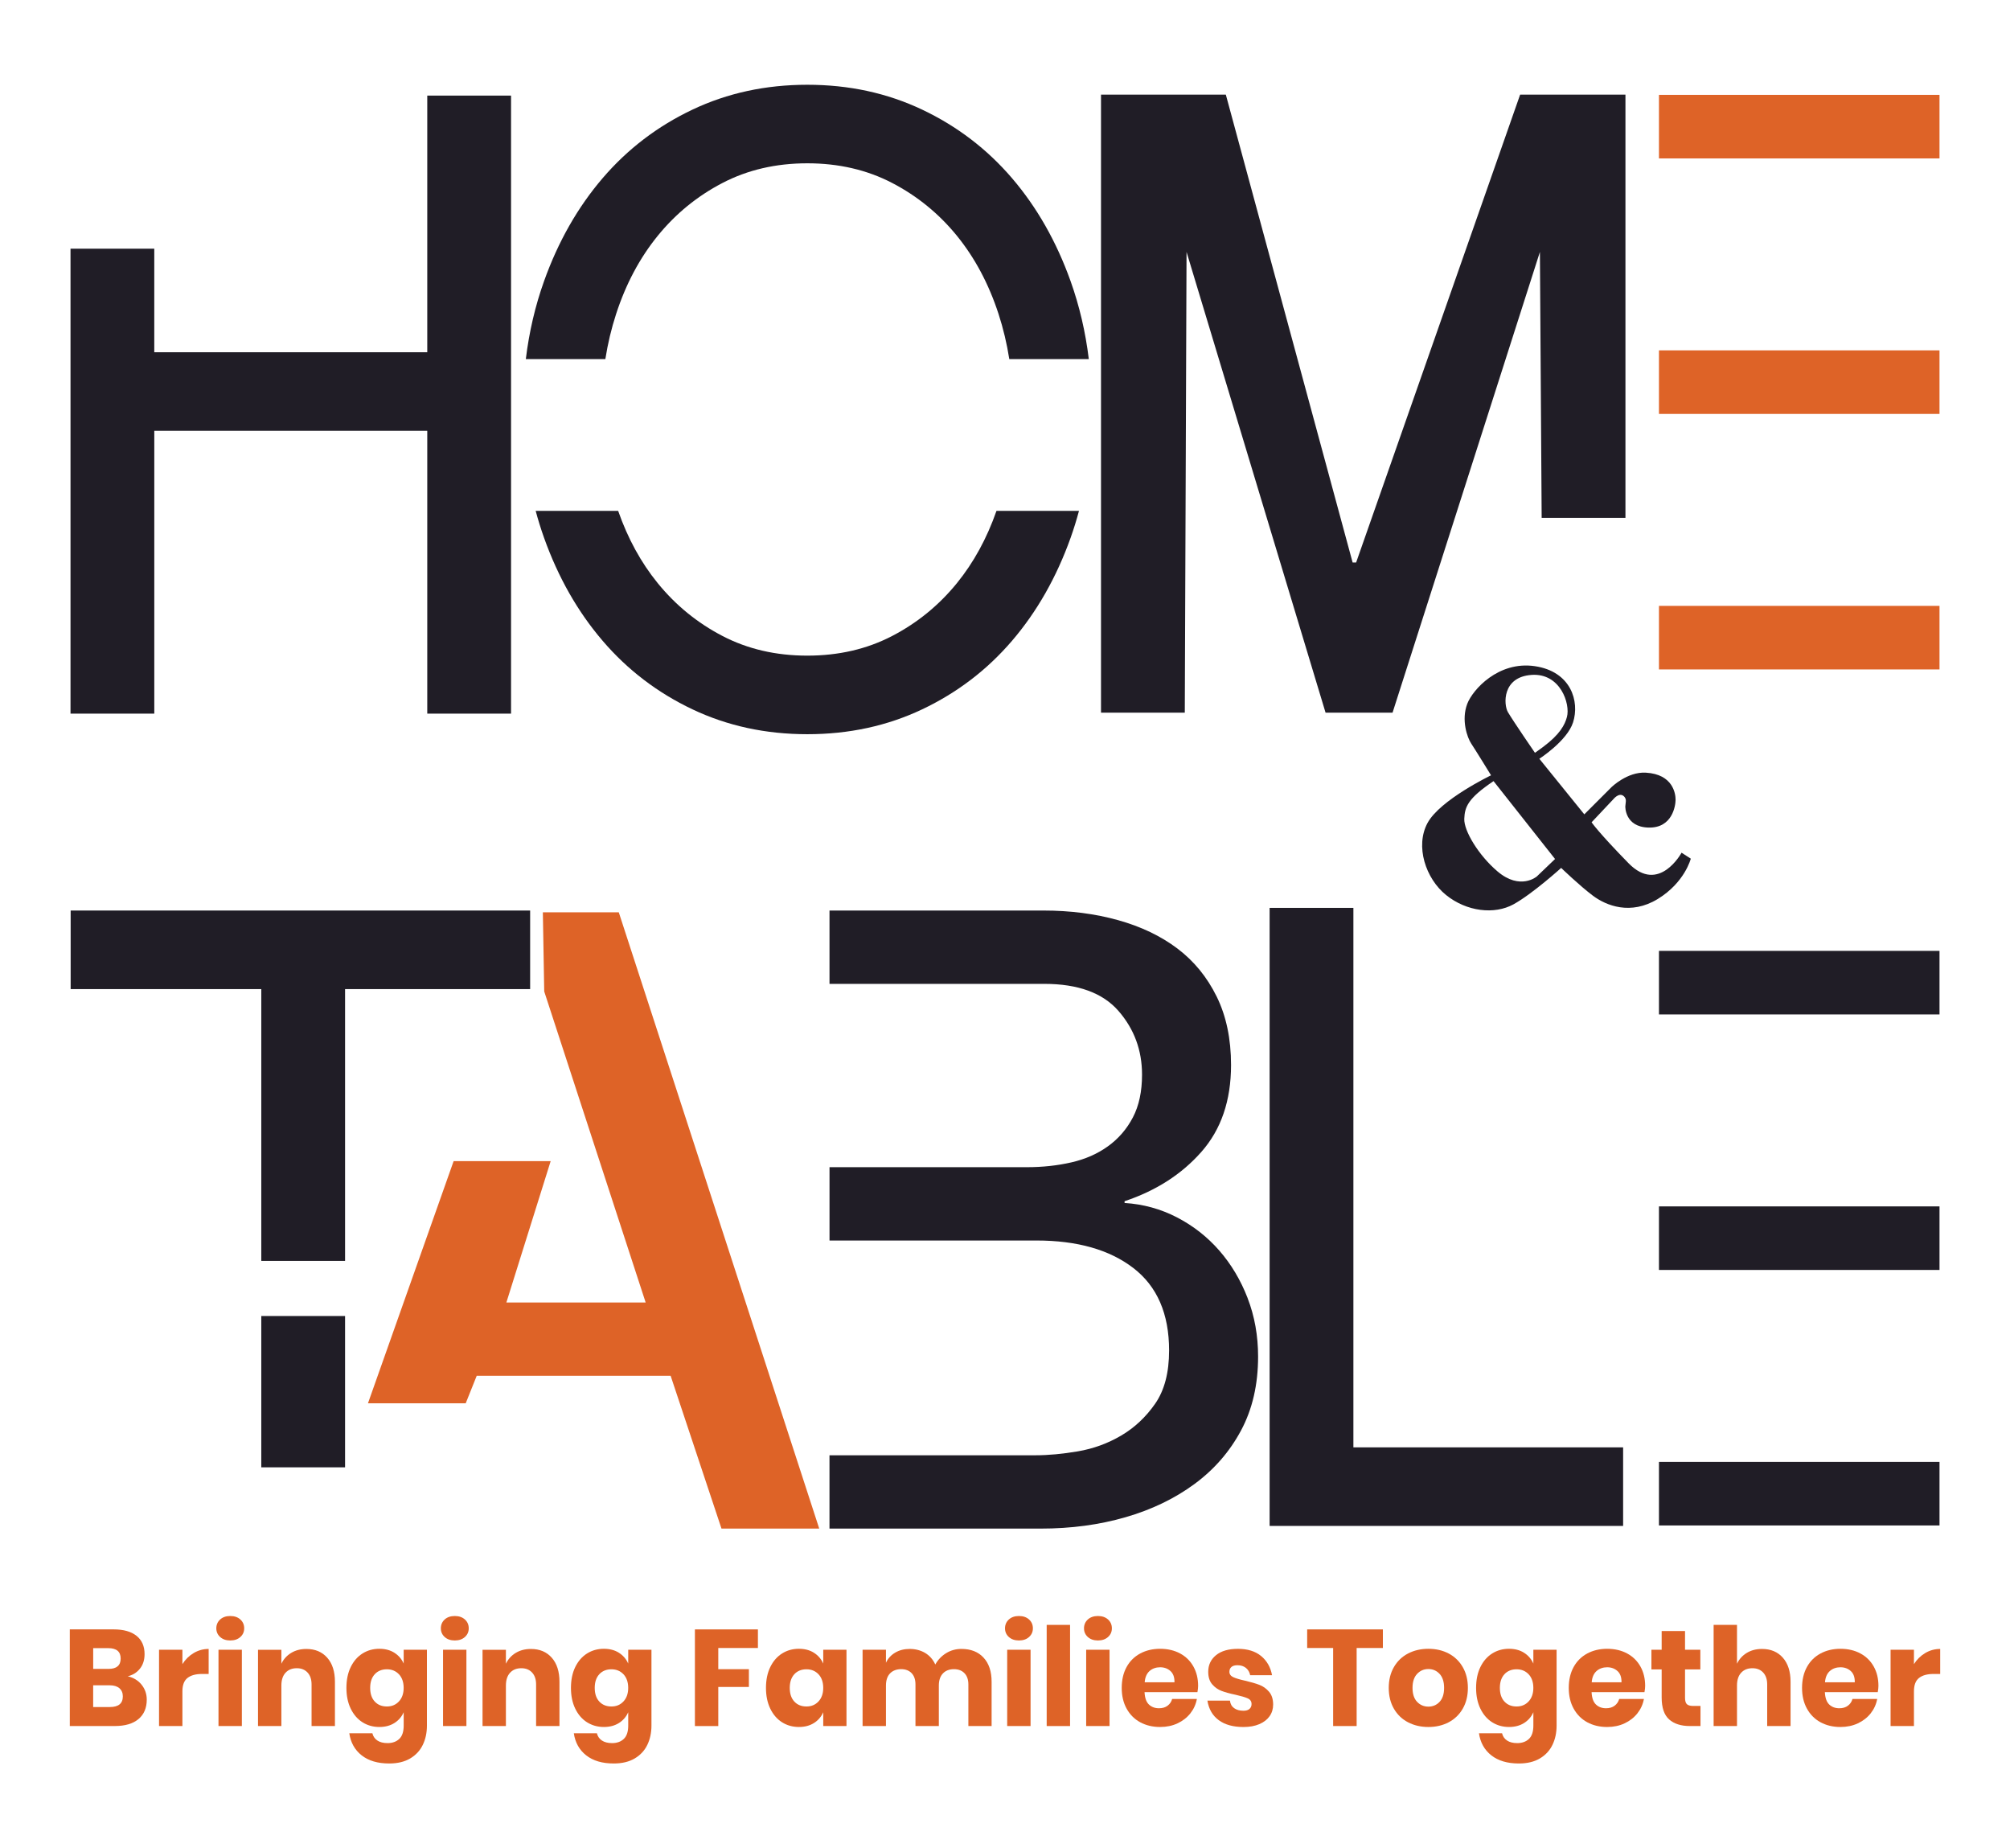
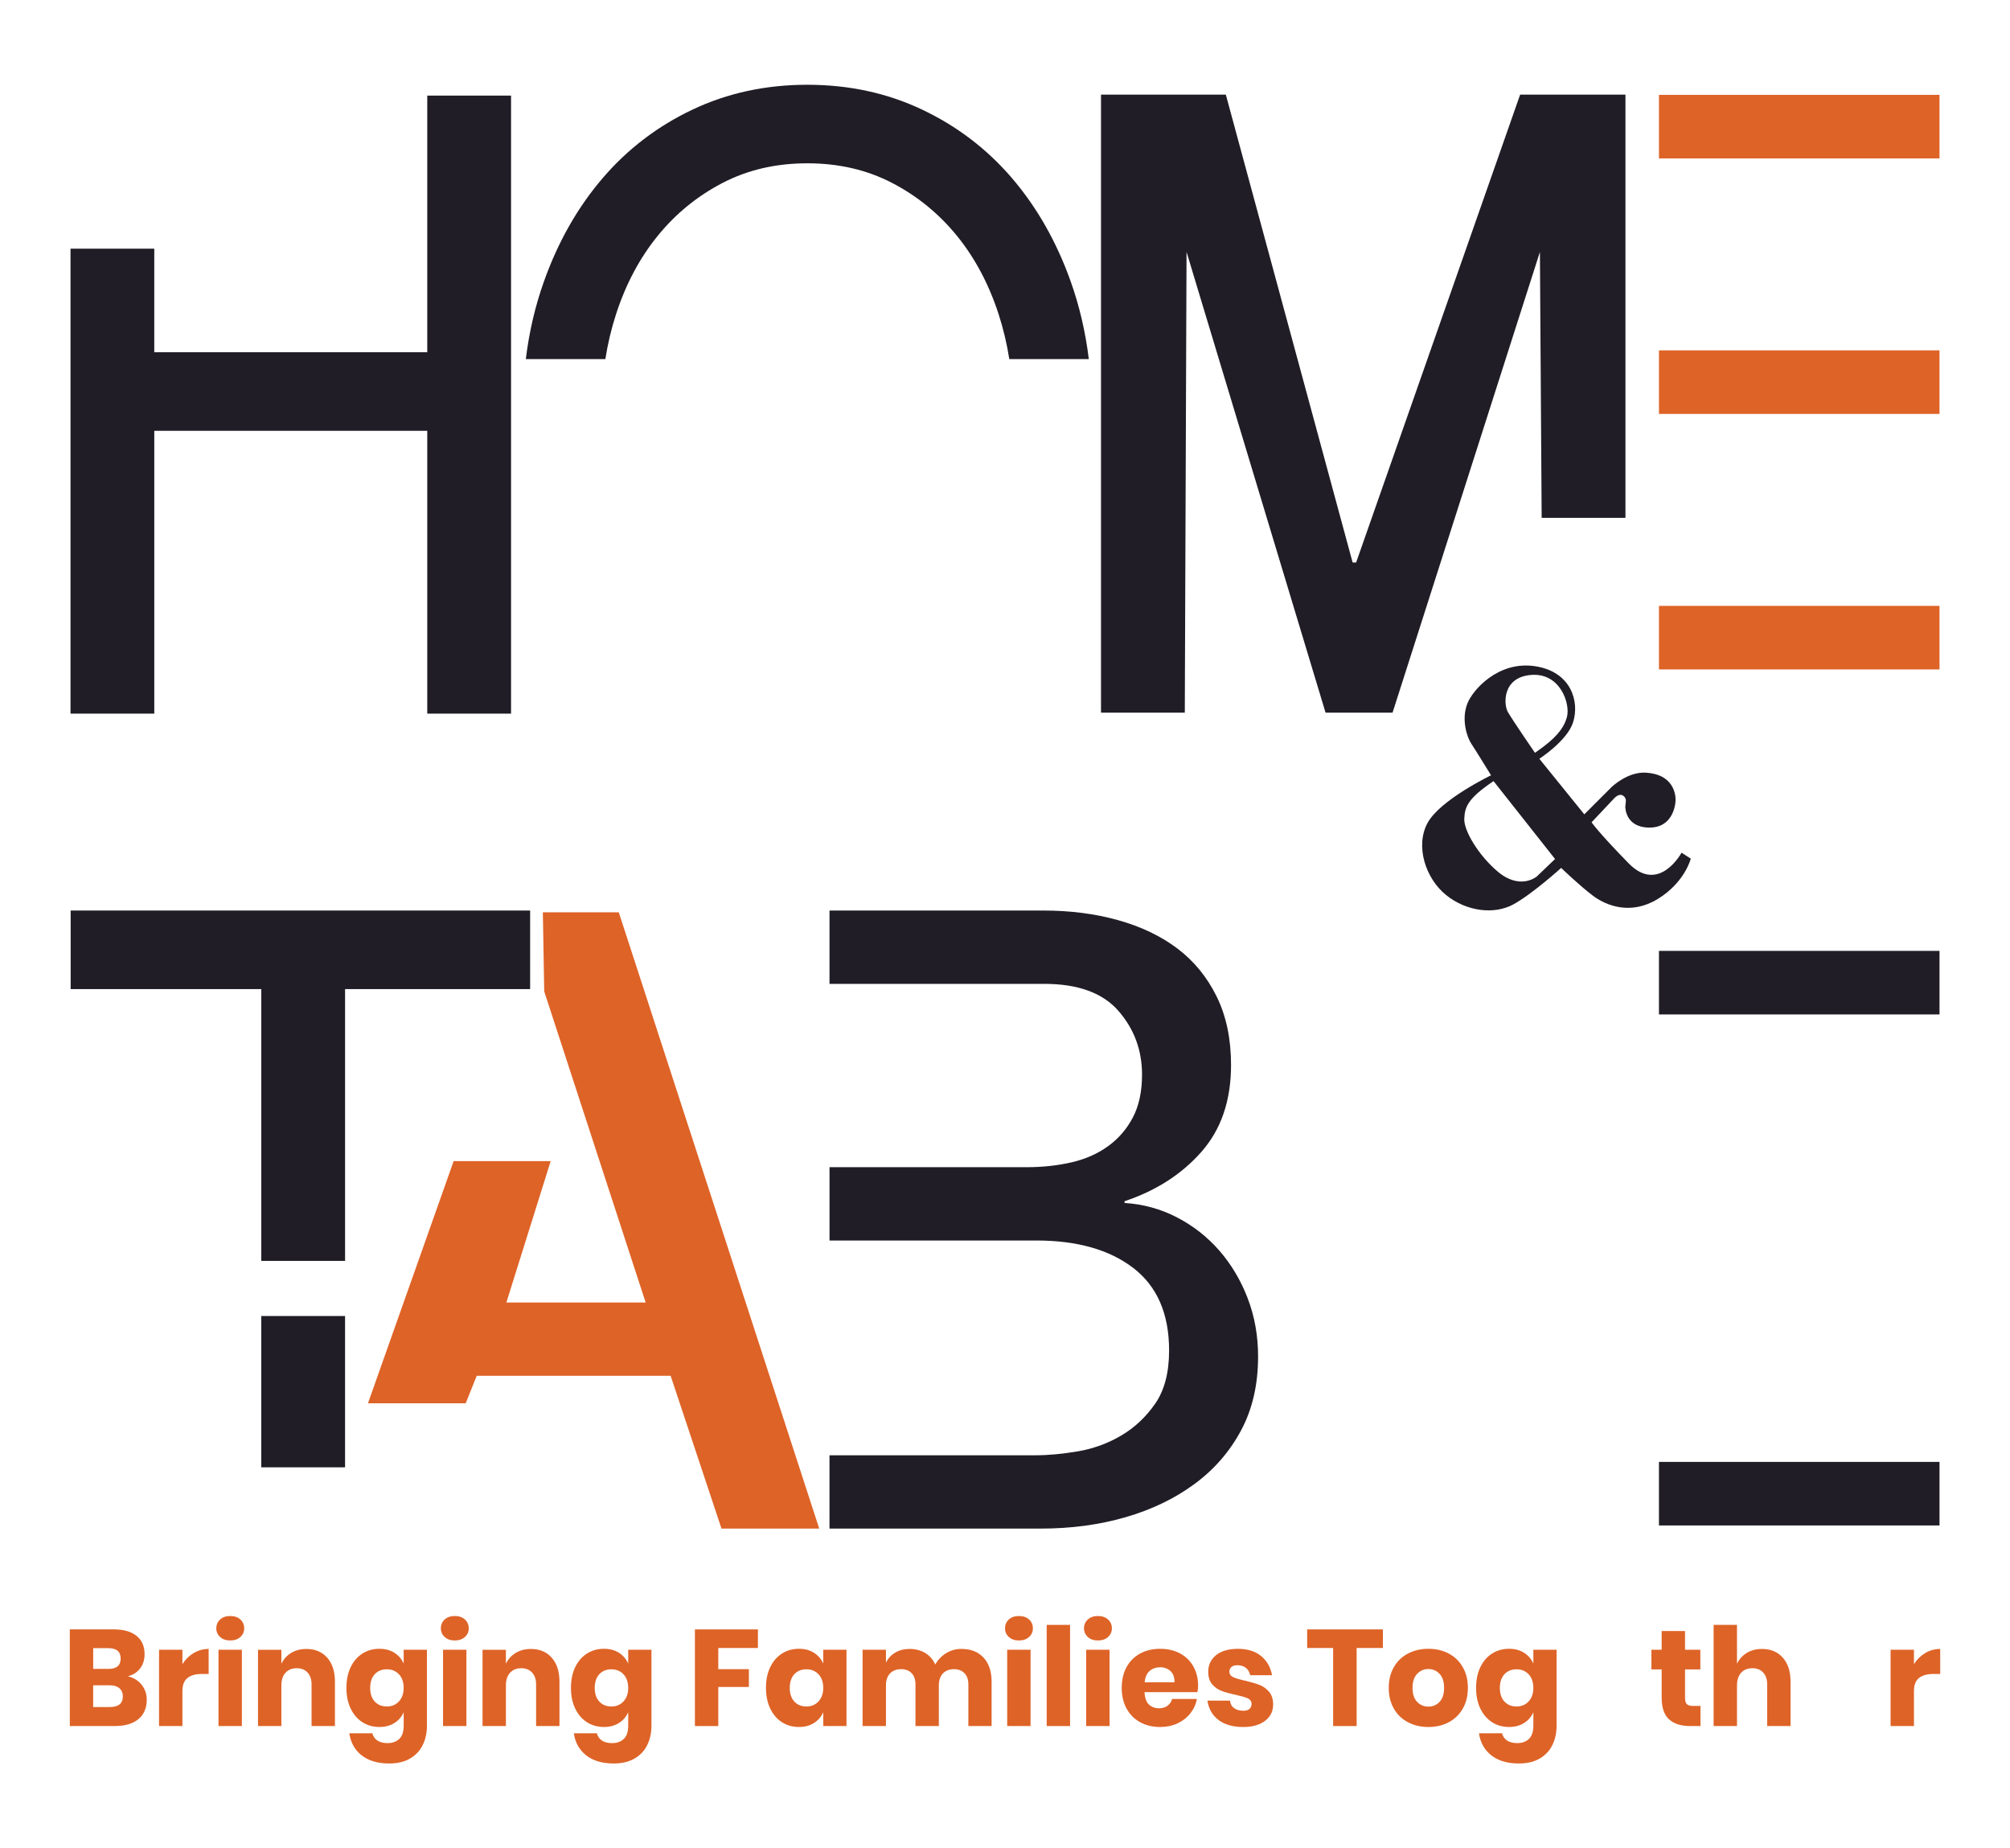
<svg xmlns="http://www.w3.org/2000/svg" viewBox="0 0 1517.99 1395.52" data-name="Layer 1" id="Layer_1">
  <defs>
    <style>
      .cls-1 {
        fill: #201d26;
      }

      .cls-2 {
        fill: #de6327;
      }
    </style>
  </defs>
  <g>
    <g>
      <path d="M53.24,187.77h63.27v78.19h206.17V72.18h63.27v466.65h-63.27v-213.55H116.52v213.55h-63.27V187.77Z" class="cls-1" />
      <path d="M831.52,71.45h94.25l95.76,353.28h2.64l123.86-353.28h79.54v319.54h-63.28l-1.32-200.76-111.29,347.87h-50.59l-104.99-347.87-1.32,347.87h-63.28V71.45Z" class="cls-1" />
      <g>
-         <path d="M752.56,385.73c-7.27,20.79-17.22,39.01-29.91,54.61-13.59,16.7-29.89,29.99-48.91,39.87-19.02,9.89-40.37,14.83-64.04,14.83s-45.03-4.94-64.04-14.83c-19.02-9.89-35.32-23.17-48.91-39.87-12.7-15.6-22.65-33.82-29.91-54.61h-62.29c1.85,6.9,3.95,13.68,6.33,20.34,10.67,29.89,25.42,55.81,44.25,77.77,18.82,21.98,41.43,39.22,67.83,51.74,26.39,12.52,55.31,18.78,86.75,18.78s60.35-6.26,86.75-18.78c26.39-12.52,49-29.76,67.83-51.74,18.82-21.97,33.57-47.89,44.25-77.77,2.38-6.66,4.47-13.44,6.32-20.34h-62.29Z" class="cls-1" />
        <path d="M457.17,271.15c1.84-11.72,4.55-23.1,8.15-34.15,7.37-22.63,17.85-42.29,31.44-58.99,13.58-16.69,29.88-29.99,48.91-39.88,19.01-9.89,40.36-14.83,64.04-14.83s45.02,4.94,64.04,14.83c19.01,9.89,35.31,23.18,48.91,39.88,13.58,16.7,24.06,36.36,31.44,58.99,3.59,11.04,6.3,22.43,8.14,34.15h60.05c-2.5-20.56-7.09-40.18-13.76-58.86-10.68-29.88-25.43-55.8-44.25-77.77-18.83-21.97-41.44-39.22-67.83-51.74-26.4-12.52-55.31-18.78-86.75-18.78s-60.36,6.26-86.75,18.78c-26.4,12.52-49.01,29.77-67.83,51.74-18.83,21.98-33.58,47.9-44.25,77.77-6.68,18.68-11.26,38.3-13.76,58.86h60.05Z" class="cls-1" />
      </g>
    </g>
    <g>
      <rect height="47.99" width="211.87" y="71.62" x="1252.88" class="cls-2" />
      <rect height="47.99" width="211.87" y="264.54" x="1252.88" class="cls-2" />
      <rect height="47.99" width="211.87" y="457.47" x="1252.88" class="cls-2" />
    </g>
    <polygon points="467.32 688.85 409.97 688.85 411.01 748.59 487.61 983.44 382.43 983.44 415.88 876.71 342.59 876.71 277.89 1059.57 351.71 1059.57 360.02 1038.8 506.48 1038.8 544.87 1154.14 618.69 1154.14 467.32 688.85" class="cls-2" />
-     <path d="M958.84,685.5h63.27v407.33h203.7v59.32h-266.97v-466.65Z" class="cls-1" />
    <g>
      <rect height="47.99" width="211.87" y="717.96" x="1252.88" class="cls-1" />
-       <rect height="47.99" width="211.87" y="910.89" x="1252.88" class="cls-1" />
      <rect height="47.99" width="211.87" y="1103.81" x="1252.88" class="cls-1" />
    </g>
    <g>
      <path d="M197.33,746.82H53.36v-59.32h347.01v59.32h-139.77v205.22h-63.27v-205.22Z" class="cls-1" />
      <rect height="114.25" width="63.27" y="993.66" x="197.33" class="cls-1" />
    </g>
    <path d="M942.24,980.14c-5.27-13.61-12.42-25.59-21.42-35.92-9.01-10.32-19.67-18.67-31.97-25.05-12.3-6.36-25.49-9.99-39.55-10.87v-1.32c23.73-7.91,43.06-20.32,58-37.24,14.93-16.91,22.41-38.77,22.41-65.58,0-19.77-3.62-37.01-10.87-51.74-7.25-14.72-17.14-26.8-29.66-36.25-12.52-9.44-27.47-16.58-44.82-21.42-17.36-4.83-36.15-7.25-56.35-7.25h-161.55v55.37h162.21c25.48,0,44.16,6.82,56.02,20.43,11.86,13.62,17.8,29.66,17.8,48.12,0,12.75-2.31,23.51-6.92,32.3-4.61,8.8-10.87,16.05-18.78,21.75-7.91,5.72-17.14,9.78-27.68,12.19-10.55,2.42-21.75,3.63-33.61,3.63h-149.03v55.36h156.28c30.75,0,55.14,6.92,73.16,20.76,18.01,13.84,27.02,34.6,27.02,62.29,0,16.7-3.52,30.1-10.55,40.21-7.03,10.11-15.6,18.12-25.71,24.06-10.11,5.93-20.99,9.89-32.63,11.87-11.65,1.98-22.31,2.97-31.97,2.97h-155.62v55.36h159.58c22.84,0,44.16-2.85,63.93-8.57,19.77-5.71,37.13-14.06,52.07-25.05,14.93-10.98,26.69-24.49,35.26-40.53,8.57-16.03,12.85-34.6,12.85-55.69,0-15.82-2.64-30.53-7.91-44.16Z" class="cls-1" />
    <path d="M1269.93,643.85s-16.98,31.47-39.96,7.99c-22.98-23.48-27.97-30.97-27.97-30.97l16.48-17.48s4.05-5.07,7.49-2.5c1.62,1.21,2.04,2.77,1.9,4.17-.25,2.47-.4,3.82-.4,3.82,0,0-.5,15.48,17.48,15.98,17.98.5,20.45-16.37,20.48-20.98.03-4.5-1.88-19.3-22.48-20.48-14.01-.8-25.97,10.99-25.97,10.99l-20.48,20.48-33.96-41.96s20.98-13.48,25.47-27.47c5.07-15.81-1.5-38.46-28.97-42.46-27.47-4-46.9,17.82-50.95,28.47-4.65,12.24,0,25.47,3,29.97,3,4.5,14.98,23.98,14.98,23.98,0,0-38.46,18.48-47.95,35.96-9.49,17.48-1.5,41.96,13.99,54.44,15.48,12.49,36.46,14.98,50.95,6.99,14.48-7.99,35.96-27.47,35.96-27.47,0,0,13.99,13.49,23.98,20.98,9.99,7.49,28.47,14.98,48.95,2.5,20.48-12.49,24.97-30.47,24.97-30.47l-6.99-4.5ZM1156.74,509.58c21.71-1.44,29.28,21.88,26.65,31.75-1.59,5.97-5.32,13.17-17.97,22.61-5.47,4.08-6.21,4.45-6.21,4.45,0,0-16.04-23.32-20.39-30.67-3.35-5.67-4.45-26.65,17.92-28.13ZM1160.69,661.73s-12.5,10.86-29.74-3.77c-14.35-12.18-25.47-30.72-25.1-39.71.37-8.99,2.62-15.36,22.1-28.47l46.45,58.81-13.72,13.13Z" class="cls-1" />
  </g>
  <g>
    <path d="M106.96,1272.08c2.58,3.23,3.87,6.98,3.87,11.25,0,6.26-2.08,11.15-6.24,14.65-4.16,3.51-10.13,5.26-17.91,5.26h-33.96v-72.97h33.13c7.43,0,13.18,1.62,17.24,4.85,4.06,3.24,6.09,7.85,6.09,13.83,0,4.4-1.17,8.07-3.51,10.99-2.34,2.93-5.4,4.83-9.19,5.73,4.4,1.03,7.89,3.17,10.48,6.4ZM70.37,1260.11h11.56c6.12,0,9.19-2.61,9.19-7.84s-3.13-7.84-9.39-7.84h-11.35v15.69ZM92.76,1280.85c0-2.61-.86-4.66-2.58-6.14-1.72-1.48-4.16-2.22-7.33-2.22h-12.49v16.41h12.59c6.54,0,9.81-2.68,9.81-8.05Z" class="cls-2" />
    <path d="M146.28,1248.13c3.47-2.06,7.24-3.09,11.3-3.09v18.89h-5.06c-4.68,0-8.31,1-10.89,2.99-2.58,2-3.87,5.37-3.87,10.12v26.21h-17.65v-57.59h17.65v10.84c2.2-3.51,5.04-6.3,8.51-8.36Z" class="cls-2" />
    <path d="M166.25,1222.8c1.92-1.75,4.47-2.63,7.64-2.63s5.71.88,7.64,2.63,2.89,3.98,2.89,6.66-.96,4.8-2.89,6.55-4.47,2.63-7.64,2.63-5.71-.88-7.64-2.63c-1.93-1.75-2.89-3.94-2.89-6.55s.96-4.9,2.89-6.66ZM182.66,1245.66v57.59h-17.65v-57.59h17.65Z" class="cls-2" />
    <path d="M247.12,1251.64c3.89,4.41,5.83,10.46,5.83,18.17v33.44h-17.65v-31.38c0-3.85-1.02-6.86-3.04-9.03-2.03-2.17-4.73-3.25-8.1-3.25-3.58,0-6.42,1.13-8.51,3.41-2.1,2.27-3.15,5.51-3.15,9.7v30.55h-17.65v-57.59h17.65v10.53c1.65-3.44,4.11-6.16,7.38-8.15,3.27-1.99,7.1-2.99,11.51-2.99,6.61,0,11.85,2.2,15.74,6.6Z" class="cls-2" />
    <path d="M297.85,1247.93c3.16,2,5.5,4.71,7.02,8.15v-10.43h17.55v57.28c0,5.37-1.03,10.2-3.1,14.5-2.06,4.3-5.23,7.72-9.5,10.27-4.27,2.54-9.57,3.82-15.89,3.82-8.67,0-15.6-2.05-20.8-6.14-5.2-4.09-8.31-9.65-9.34-16.67h17.44c.55,2.34,1.81,4.16,3.77,5.47,1.96,1.31,4.53,1.96,7.69,1.96,3.65,0,6.59-1.05,8.82-3.15,2.24-2.1,3.36-5.45,3.36-10.06v-10.11c-1.51,3.44-3.85,6.16-7.02,8.15-3.17,2-6.95,2.99-11.35,2.99-4.75,0-9-1.19-12.75-3.56-3.75-2.37-6.71-5.8-8.88-10.27-2.17-4.47-3.25-9.7-3.25-15.69s1.08-11.3,3.25-15.74c2.17-4.44,5.12-7.85,8.88-10.22,3.75-2.37,8-3.56,12.75-3.56,4.4,0,8.19,1,11.35,2.99ZM283.03,1264.13c-2.31,2.48-3.46,5.92-3.46,10.32s1.15,7.85,3.46,10.32c2.3,2.48,5.35,3.71,9.13,3.71s6.76-1.27,9.13-3.82c2.37-2.54,3.56-5.95,3.56-10.22s-1.19-7.76-3.56-10.27c-2.37-2.51-5.42-3.77-9.13-3.77s-6.83,1.24-9.13,3.72Z" class="cls-2" />
    <path d="M335.83,1222.8c1.92-1.75,4.47-2.63,7.64-2.63s5.71.88,7.64,2.63,2.89,3.98,2.89,6.66-.96,4.8-2.89,6.55-4.47,2.63-7.64,2.63-5.71-.88-7.64-2.63c-1.93-1.75-2.89-3.94-2.89-6.55s.96-4.9,2.89-6.66ZM352.24,1245.66v57.59h-17.65v-57.59h17.65Z" class="cls-2" />
    <path d="M416.69,1251.64c3.89,4.41,5.83,10.46,5.83,18.17v33.44h-17.65v-31.38c0-3.85-1.02-6.86-3.04-9.03-2.03-2.17-4.73-3.25-8.1-3.25-3.58,0-6.42,1.13-8.51,3.41-2.1,2.27-3.15,5.51-3.15,9.7v30.55h-17.65v-57.59h17.65v10.53c1.65-3.44,4.11-6.16,7.38-8.15,3.27-1.99,7.1-2.99,11.51-2.99,6.61,0,11.85,2.2,15.74,6.6Z" class="cls-2" />
    <path d="M467.42,1247.93c3.16,2,5.5,4.71,7.02,8.15v-10.43h17.55v57.28c0,5.37-1.03,10.2-3.1,14.5-2.06,4.3-5.23,7.72-9.5,10.27-4.27,2.54-9.57,3.82-15.89,3.82-8.67,0-15.6-2.05-20.8-6.14-5.2-4.09-8.31-9.65-9.34-16.67h17.44c.55,2.34,1.81,4.16,3.77,5.47,1.96,1.31,4.53,1.96,7.69,1.96,3.65,0,6.59-1.05,8.82-3.15,2.24-2.1,3.36-5.45,3.36-10.06v-10.11c-1.51,3.44-3.85,6.16-7.02,8.15-3.17,2-6.95,2.99-11.35,2.99-4.75,0-9-1.19-12.75-3.56-3.75-2.37-6.71-5.8-8.88-10.27-2.17-4.47-3.25-9.7-3.25-15.69s1.08-11.3,3.25-15.74c2.17-4.44,5.12-7.85,8.88-10.22,3.75-2.37,8-3.56,12.75-3.56,4.4,0,8.19,1,11.35,2.99ZM452.61,1264.13c-2.31,2.48-3.46,5.92-3.46,10.32s1.15,7.85,3.46,10.32c2.3,2.48,5.35,3.71,9.13,3.71s6.76-1.27,9.13-3.82c2.37-2.54,3.56-5.95,3.56-10.22s-1.19-7.76-3.56-10.27c-2.37-2.51-5.42-3.77-9.13-3.77s-6.83,1.24-9.13,3.72Z" class="cls-2" />
    <path d="M572.39,1230.28v14.04h-29.93v16h23.12v13.42h-23.12v29.52h-17.65v-72.97h47.58Z" class="cls-2" />
    <path d="M614.71,1247.93c3.16,2,5.5,4.71,7.02,8.15v-10.43h17.55v57.59h-17.55v-10.42c-1.51,3.44-3.85,6.16-7.02,8.15-3.17,2-6.95,2.99-11.35,2.99-4.75,0-9-1.19-12.75-3.56-3.75-2.37-6.71-5.8-8.88-10.27-2.17-4.47-3.25-9.7-3.25-15.69s1.08-11.3,3.25-15.74c2.17-4.44,5.12-7.85,8.88-10.22,3.75-2.37,8-3.56,12.75-3.56,4.4,0,8.19,1,11.35,2.99ZM599.9,1264.13c-2.31,2.48-3.46,5.92-3.46,10.32s1.15,7.85,3.46,10.32c2.3,2.48,5.35,3.71,9.13,3.71s6.76-1.27,9.13-3.82c2.37-2.54,3.56-5.95,3.56-10.22s-1.19-7.76-3.56-10.27c-2.37-2.51-5.42-3.77-9.13-3.77s-6.83,1.24-9.13,3.72Z" class="cls-2" />
    <path d="M742.79,1251.59c4.06,4.37,6.09,10.44,6.09,18.22v33.44h-17.55v-31.38c0-3.65-.98-6.48-2.94-8.51-1.96-2.03-4.63-3.05-8-3.05s-6.28,1.08-8.31,3.25c-2.03,2.17-3.05,5.21-3.05,9.13v30.55h-17.65v-31.38c0-3.65-.96-6.48-2.89-8.51-1.93-2.03-4.58-3.05-7.95-3.05s-6.3,1.07-8.36,3.2c-2.06,2.13-3.09,5.2-3.09,9.19v30.55h-17.65v-57.59h17.65v9.81c1.51-3.23,3.83-5.78,6.97-7.64,3.13-1.86,6.79-2.79,10.99-2.79s8.29,1.02,11.66,3.04c3.37,2.03,5.92,4.94,7.64,8.72,1.99-3.58,4.73-6.43,8.2-8.57,3.47-2.13,7.31-3.2,11.51-3.2,7.09,0,12.66,2.18,16.72,6.55Z" class="cls-2" />
    <path d="M761.89,1222.8c1.92-1.75,4.47-2.63,7.64-2.63s5.71.88,7.64,2.63,2.89,3.98,2.89,6.66-.96,4.8-2.89,6.55-4.47,2.63-7.64,2.63-5.71-.88-7.64-2.63c-1.93-1.75-2.89-3.94-2.89-6.55s.96-4.9,2.89-6.66ZM778.3,1245.66v57.59h-17.65v-57.59h17.65Z" class="cls-2" />
    <path d="M808.13,1226.87v76.38h-17.65v-76.38h17.65Z" class="cls-2" />
    <path d="M821.54,1222.8c1.92-1.75,4.47-2.63,7.64-2.63s5.71.88,7.64,2.63,2.89,3.98,2.89,6.66-.96,4.8-2.89,6.55-4.47,2.63-7.64,2.63-5.71-.88-7.64-2.63c-1.93-1.75-2.89-3.94-2.89-6.55s.96-4.9,2.89-6.66ZM837.95,1245.66v57.59h-17.65v-57.59h17.65Z" class="cls-2" />
    <path d="M904.32,1277.65h-39.94c.21,4.34,1.31,7.45,3.3,9.34,1.99,1.89,4.54,2.84,7.64,2.84,2.61,0,4.78-.65,6.5-1.96,1.72-1.31,2.85-2.99,3.41-5.06h18.68c-.76,4.06-2.41,7.69-4.95,10.89-2.55,3.2-5.78,5.71-9.7,7.54-3.92,1.82-8.29,2.73-13.11,2.73-5.64,0-10.65-1.19-15.02-3.56-4.37-2.37-7.79-5.8-10.27-10.27-2.48-4.47-3.71-9.7-3.71-15.69s1.22-11.3,3.66-15.74c2.44-4.44,5.87-7.85,10.27-10.22,4.4-2.37,9.43-3.56,15.07-3.56s10.73,1.17,15.07,3.51c4.34,2.34,7.69,5.63,10.06,9.86s3.56,9.1,3.56,14.61c0,1.44-.17,3.03-.52,4.75ZM883.94,1261.71c-2.1-1.89-4.7-2.84-7.79-2.84s-5.92.96-8.05,2.89c-2.13,1.93-3.34,4.75-3.61,8.46h22.5c.07-3.78-.95-6.62-3.04-8.51Z" class="cls-2" />
    <path d="M952.47,1250.41c4.37,3.65,7.1,8.46,8.2,14.45h-16.51c-.48-2.34-1.57-4.18-3.25-5.52-1.69-1.34-3.8-2.01-6.35-2.01-2,0-3.51.43-4.54,1.29-1.03.86-1.55,2.08-1.55,3.67,0,1.79.95,3.13,2.84,4.02,1.89.89,4.87,1.79,8.93,2.68,4.4,1.03,8.02,2.08,10.84,3.15,2.82,1.07,5.26,2.8,7.33,5.21,2.06,2.41,3.09,5.64,3.09,9.7,0,3.3-.89,6.23-2.68,8.77-1.79,2.55-4.37,4.54-7.74,5.99-3.37,1.44-7.36,2.17-11.97,2.17-7.78,0-14-1.72-18.68-5.16-4.68-3.44-7.54-8.36-8.57-14.76h17.03c.27,2.48,1.32,4.37,3.15,5.68,1.82,1.31,4.18,1.96,7.07,1.96,1.99,0,3.51-.46,4.54-1.39,1.03-.93,1.55-2.15,1.55-3.66,0-1.99-.95-3.42-2.84-4.28-1.89-.86-4.97-1.77-9.24-2.74-4.27-.89-7.78-1.86-10.53-2.89-2.75-1.03-5.13-2.7-7.12-5.01-1.99-2.3-2.99-5.45-2.99-9.44,0-5.16,1.96-9.34,5.88-12.54,3.92-3.2,9.46-4.8,16.62-4.8s13.12,1.82,17.49,5.47Z" class="cls-2" />
    <path d="M1044.38,1230.28v14.04h-19.82v58.93h-17.75v-58.93h-19.61v-14.04h57.18Z" class="cls-2" />
    <path d="M1094.07,1248.49c4.5,2.37,8.05,5.8,10.63,10.27,2.58,4.47,3.87,9.7,3.87,15.69s-1.29,11.22-3.87,15.69c-2.58,4.47-6.13,7.89-10.63,10.27-4.51,2.37-9.62,3.56-15.33,3.56s-10.84-1.19-15.38-3.56-8.1-5.8-10.68-10.27c-2.58-4.47-3.87-9.7-3.87-15.69s1.29-11.21,3.87-15.69c2.58-4.47,6.14-7.9,10.68-10.27,4.54-2.37,9.67-3.56,15.38-3.56s10.82,1.19,15.33,3.56ZM1070.23,1263.87c-2.31,2.44-3.46,5.97-3.46,10.58s1.15,8.12,3.46,10.53c2.3,2.41,5.14,3.61,8.51,3.61s6.19-1.2,8.46-3.61c2.27-2.41,3.41-5.92,3.41-10.53s-1.13-8.13-3.41-10.58c-2.27-2.44-5.09-3.66-8.46-3.66s-6.21,1.22-8.51,3.66Z" class="cls-2" />
    <path d="M1151,1247.93c3.16,2,5.5,4.71,7.02,8.15v-10.43h17.55v57.28c0,5.37-1.03,10.2-3.1,14.5-2.06,4.3-5.23,7.72-9.5,10.27-4.27,2.54-9.57,3.82-15.89,3.82-8.67,0-15.6-2.05-20.8-6.14-5.2-4.09-8.31-9.65-9.34-16.67h17.44c.55,2.34,1.81,4.16,3.77,5.47,1.96,1.31,4.53,1.96,7.69,1.96,3.65,0,6.59-1.05,8.82-3.15,2.24-2.1,3.36-5.45,3.36-10.06v-10.11c-1.51,3.44-3.85,6.16-7.02,8.15-3.17,2-6.95,2.99-11.35,2.99-4.75,0-9-1.19-12.75-3.56-3.75-2.37-6.71-5.8-8.88-10.27-2.17-4.47-3.25-9.7-3.25-15.69s1.08-11.3,3.25-15.74c2.17-4.44,5.12-7.85,8.88-10.22,3.75-2.37,8-3.56,12.75-3.56,4.4,0,8.19,1,11.35,2.99ZM1136.19,1264.13c-2.31,2.48-3.46,5.92-3.46,10.32s1.15,7.85,3.46,10.32c2.3,2.48,5.35,3.71,9.13,3.71s6.76-1.27,9.13-3.82c2.37-2.54,3.56-5.95,3.56-10.22s-1.19-7.76-3.56-10.27c-2.37-2.51-5.42-3.77-9.13-3.77s-6.83,1.24-9.13,3.72Z" class="cls-2" />
-     <path d="M1241.93,1277.65h-39.94c.21,4.34,1.31,7.45,3.3,9.34,1.99,1.89,4.54,2.84,7.64,2.84,2.61,0,4.78-.65,6.5-1.96,1.72-1.31,2.85-2.99,3.41-5.06h18.68c-.76,4.06-2.41,7.69-4.95,10.89-2.55,3.2-5.78,5.71-9.7,7.54-3.92,1.82-8.29,2.73-13.11,2.73-5.64,0-10.65-1.19-15.02-3.56-4.37-2.37-7.79-5.8-10.27-10.27-2.48-4.47-3.71-9.7-3.71-15.69s1.22-11.3,3.66-15.74c2.44-4.44,5.87-7.85,10.27-10.22,4.4-2.37,9.43-3.56,15.07-3.56s10.73,1.17,15.07,3.51c4.34,2.34,7.69,5.63,10.06,9.86s3.56,9.1,3.56,14.61c0,1.44-.17,3.03-.52,4.75ZM1221.54,1261.71c-2.1-1.89-4.7-2.84-7.79-2.84s-5.92.96-8.05,2.89c-2.13,1.93-3.34,4.75-3.61,8.46h22.5c.07-3.78-.95-6.62-3.04-8.51Z" class="cls-2" />
    <path d="M1284.24,1288.08v15.17h-7.95c-6.75,0-11.99-1.67-15.74-5.01-3.75-3.34-5.63-8.86-5.63-16.57v-21.16h-7.74v-14.86h7.74v-14.14h17.65v14.14h11.56v14.86h-11.56v21.47c0,2.27.46,3.85,1.39,4.75.93.89,2.49,1.34,4.7,1.34h5.57Z" class="cls-2" />
    <path d="M1346.43,1251.64c3.89,4.41,5.83,10.46,5.83,18.17v33.44h-17.65v-31.38c0-3.85-1.02-6.86-3.04-9.03-2.03-2.17-4.73-3.25-8.1-3.25-3.58,0-6.42,1.13-8.51,3.41-2.1,2.27-3.15,5.51-3.15,9.7v30.55h-17.65v-76.38h17.65v29.31c1.65-3.44,4.11-6.16,7.38-8.15,3.27-1.99,7.1-2.99,11.51-2.99,6.61,0,11.85,2.2,15.74,6.6Z" class="cls-2" />
-     <path d="M1418.11,1277.65h-39.94c.21,4.34,1.31,7.45,3.3,9.34,1.99,1.89,4.54,2.84,7.64,2.84,2.61,0,4.78-.65,6.5-1.96,1.72-1.31,2.85-2.99,3.41-5.06h18.68c-.76,4.06-2.41,7.69-4.95,10.89-2.55,3.2-5.78,5.71-9.7,7.54-3.92,1.82-8.29,2.73-13.11,2.73-5.64,0-10.65-1.19-15.02-3.56-4.37-2.37-7.79-5.8-10.27-10.27-2.48-4.47-3.71-9.7-3.71-15.69s1.22-11.3,3.66-15.74c2.44-4.44,5.87-7.85,10.27-10.22,4.4-2.37,9.43-3.56,15.07-3.56s10.73,1.17,15.07,3.51c4.34,2.34,7.69,5.63,10.06,9.86s3.56,9.1,3.56,14.61c0,1.44-.17,3.03-.52,4.75ZM1397.72,1261.71c-2.1-1.89-4.7-2.84-7.79-2.84s-5.92.96-8.05,2.89c-2.13,1.93-3.34,4.75-3.61,8.46h22.5c.07-3.78-.95-6.62-3.04-8.51Z" class="cls-2" />
    <path d="M1453.97,1248.13c3.47-2.06,7.24-3.09,11.3-3.09v18.89h-5.06c-4.68,0-8.31,1-10.89,2.99-2.58,2-3.87,5.37-3.87,10.12v26.21h-17.65v-57.59h17.65v10.84c2.2-3.51,5.04-6.3,8.51-8.36Z" class="cls-2" />
  </g>
</svg>